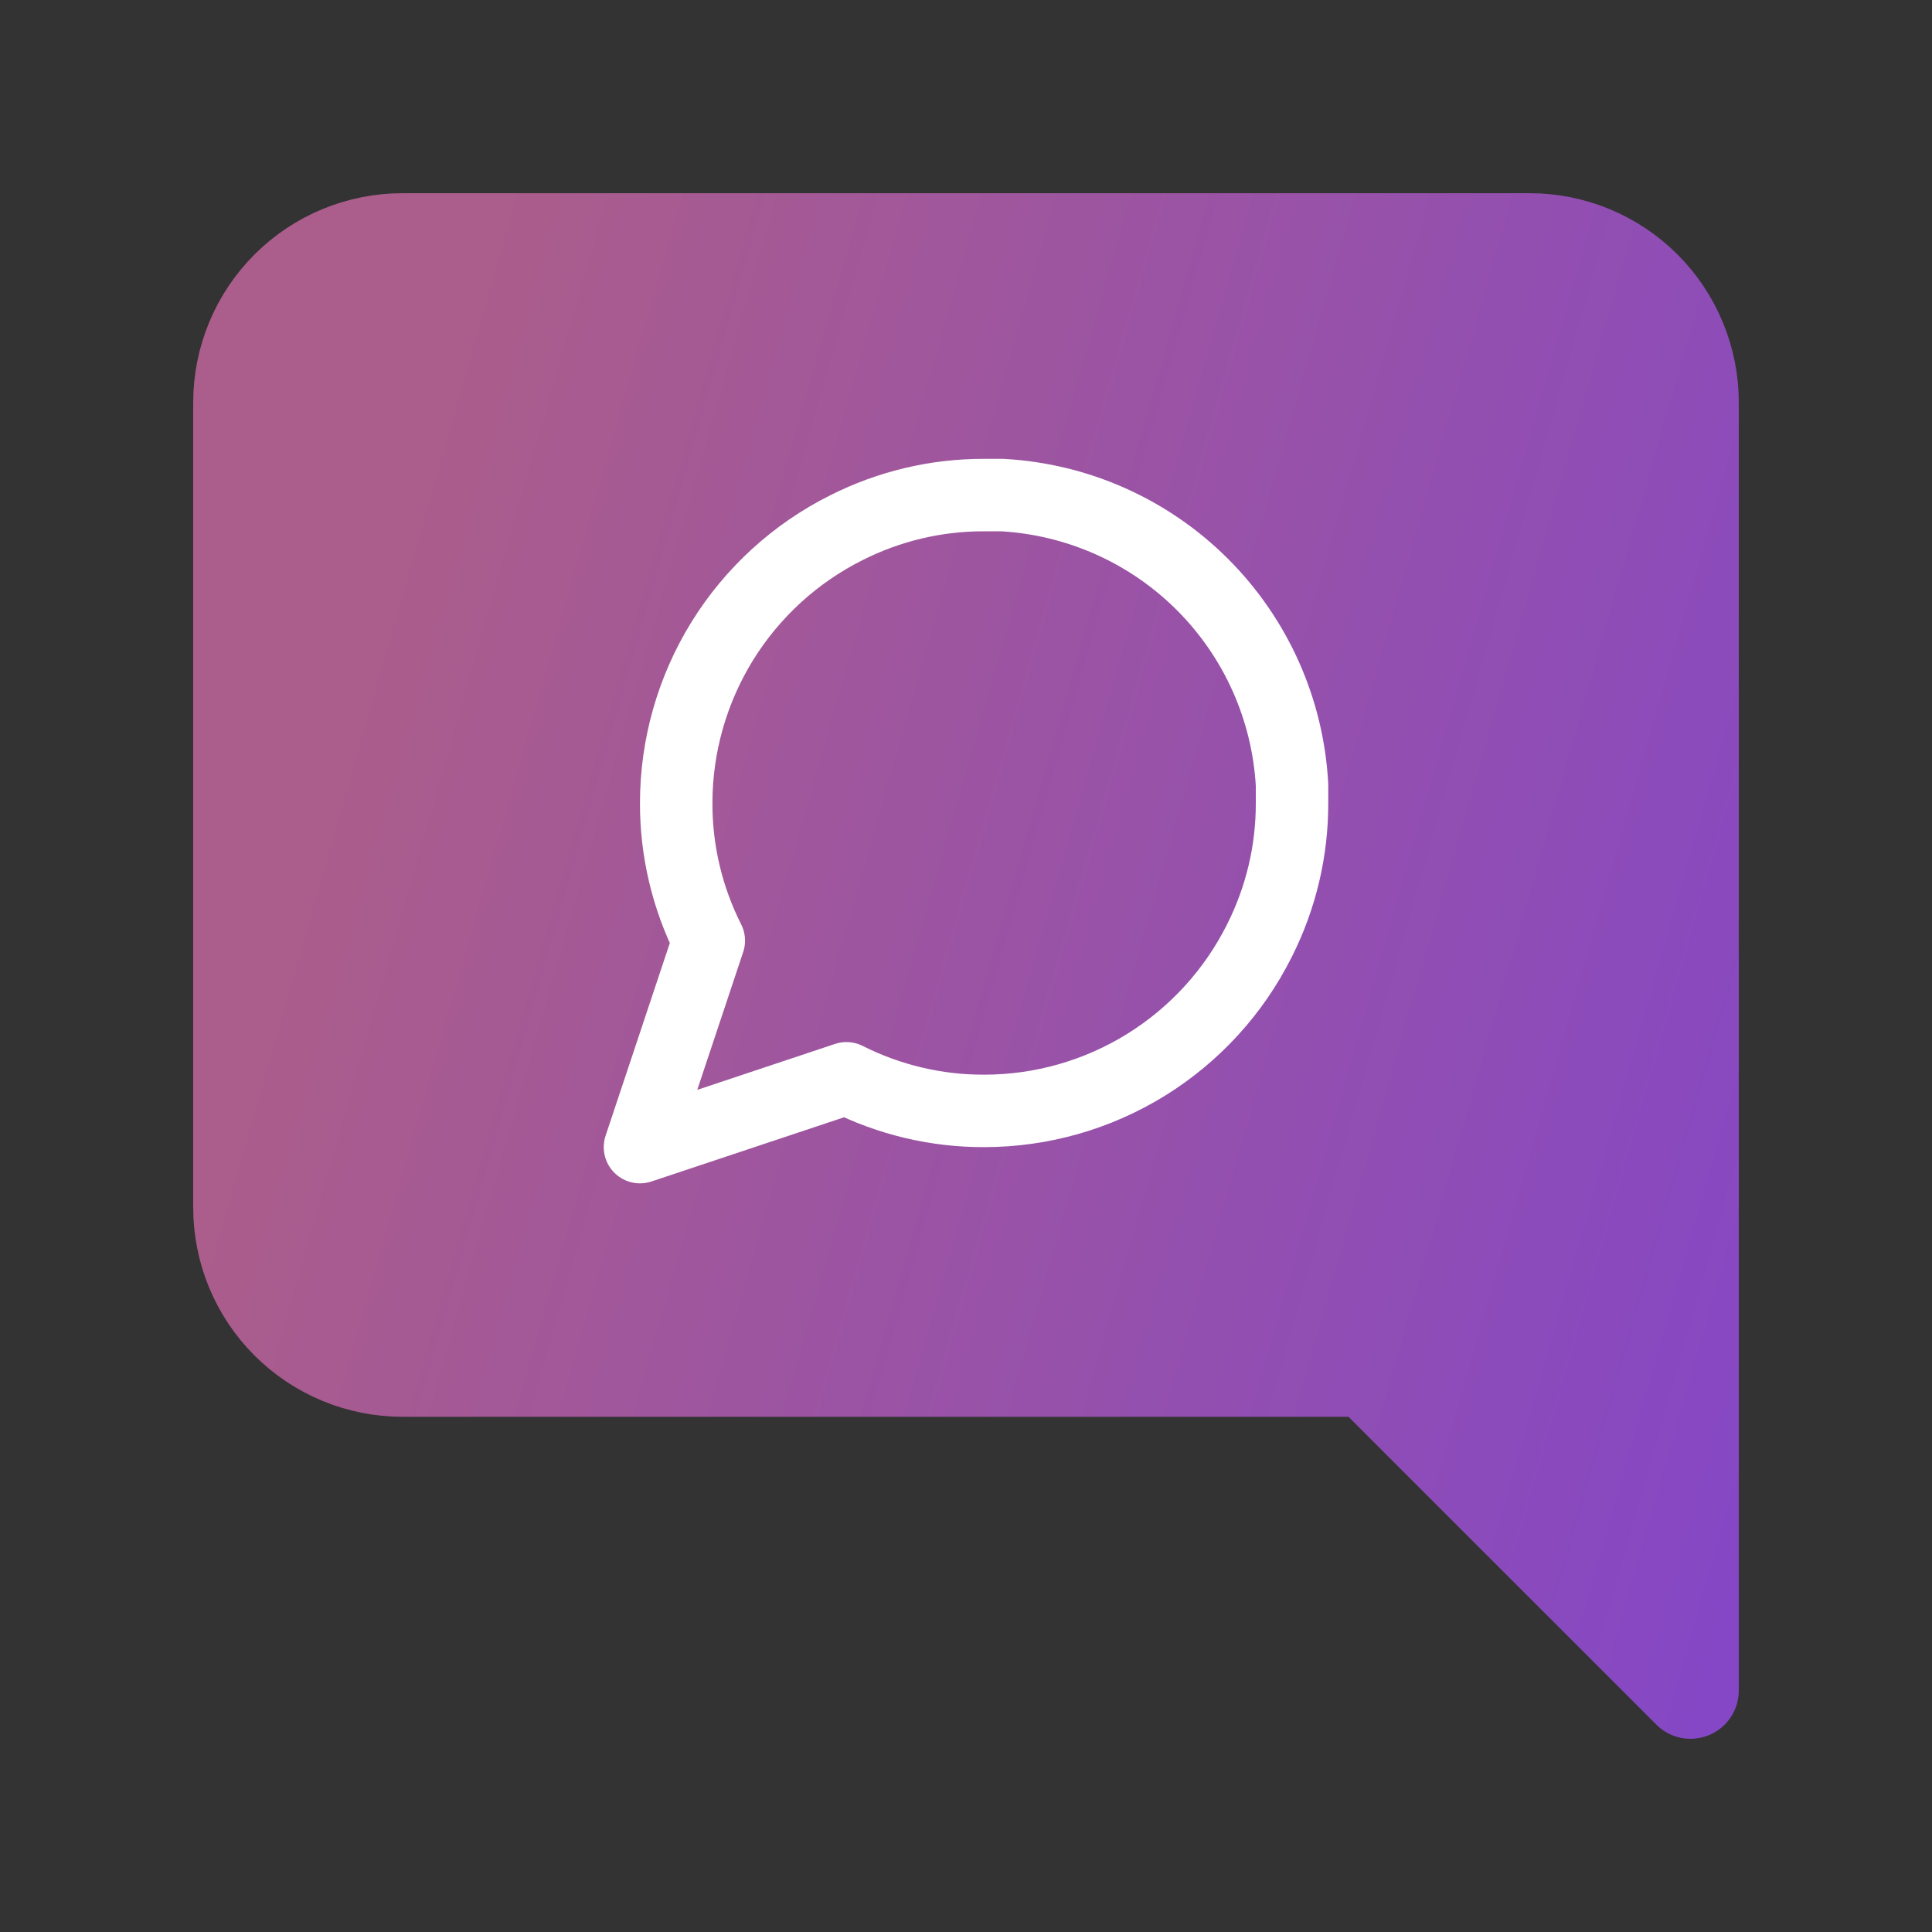
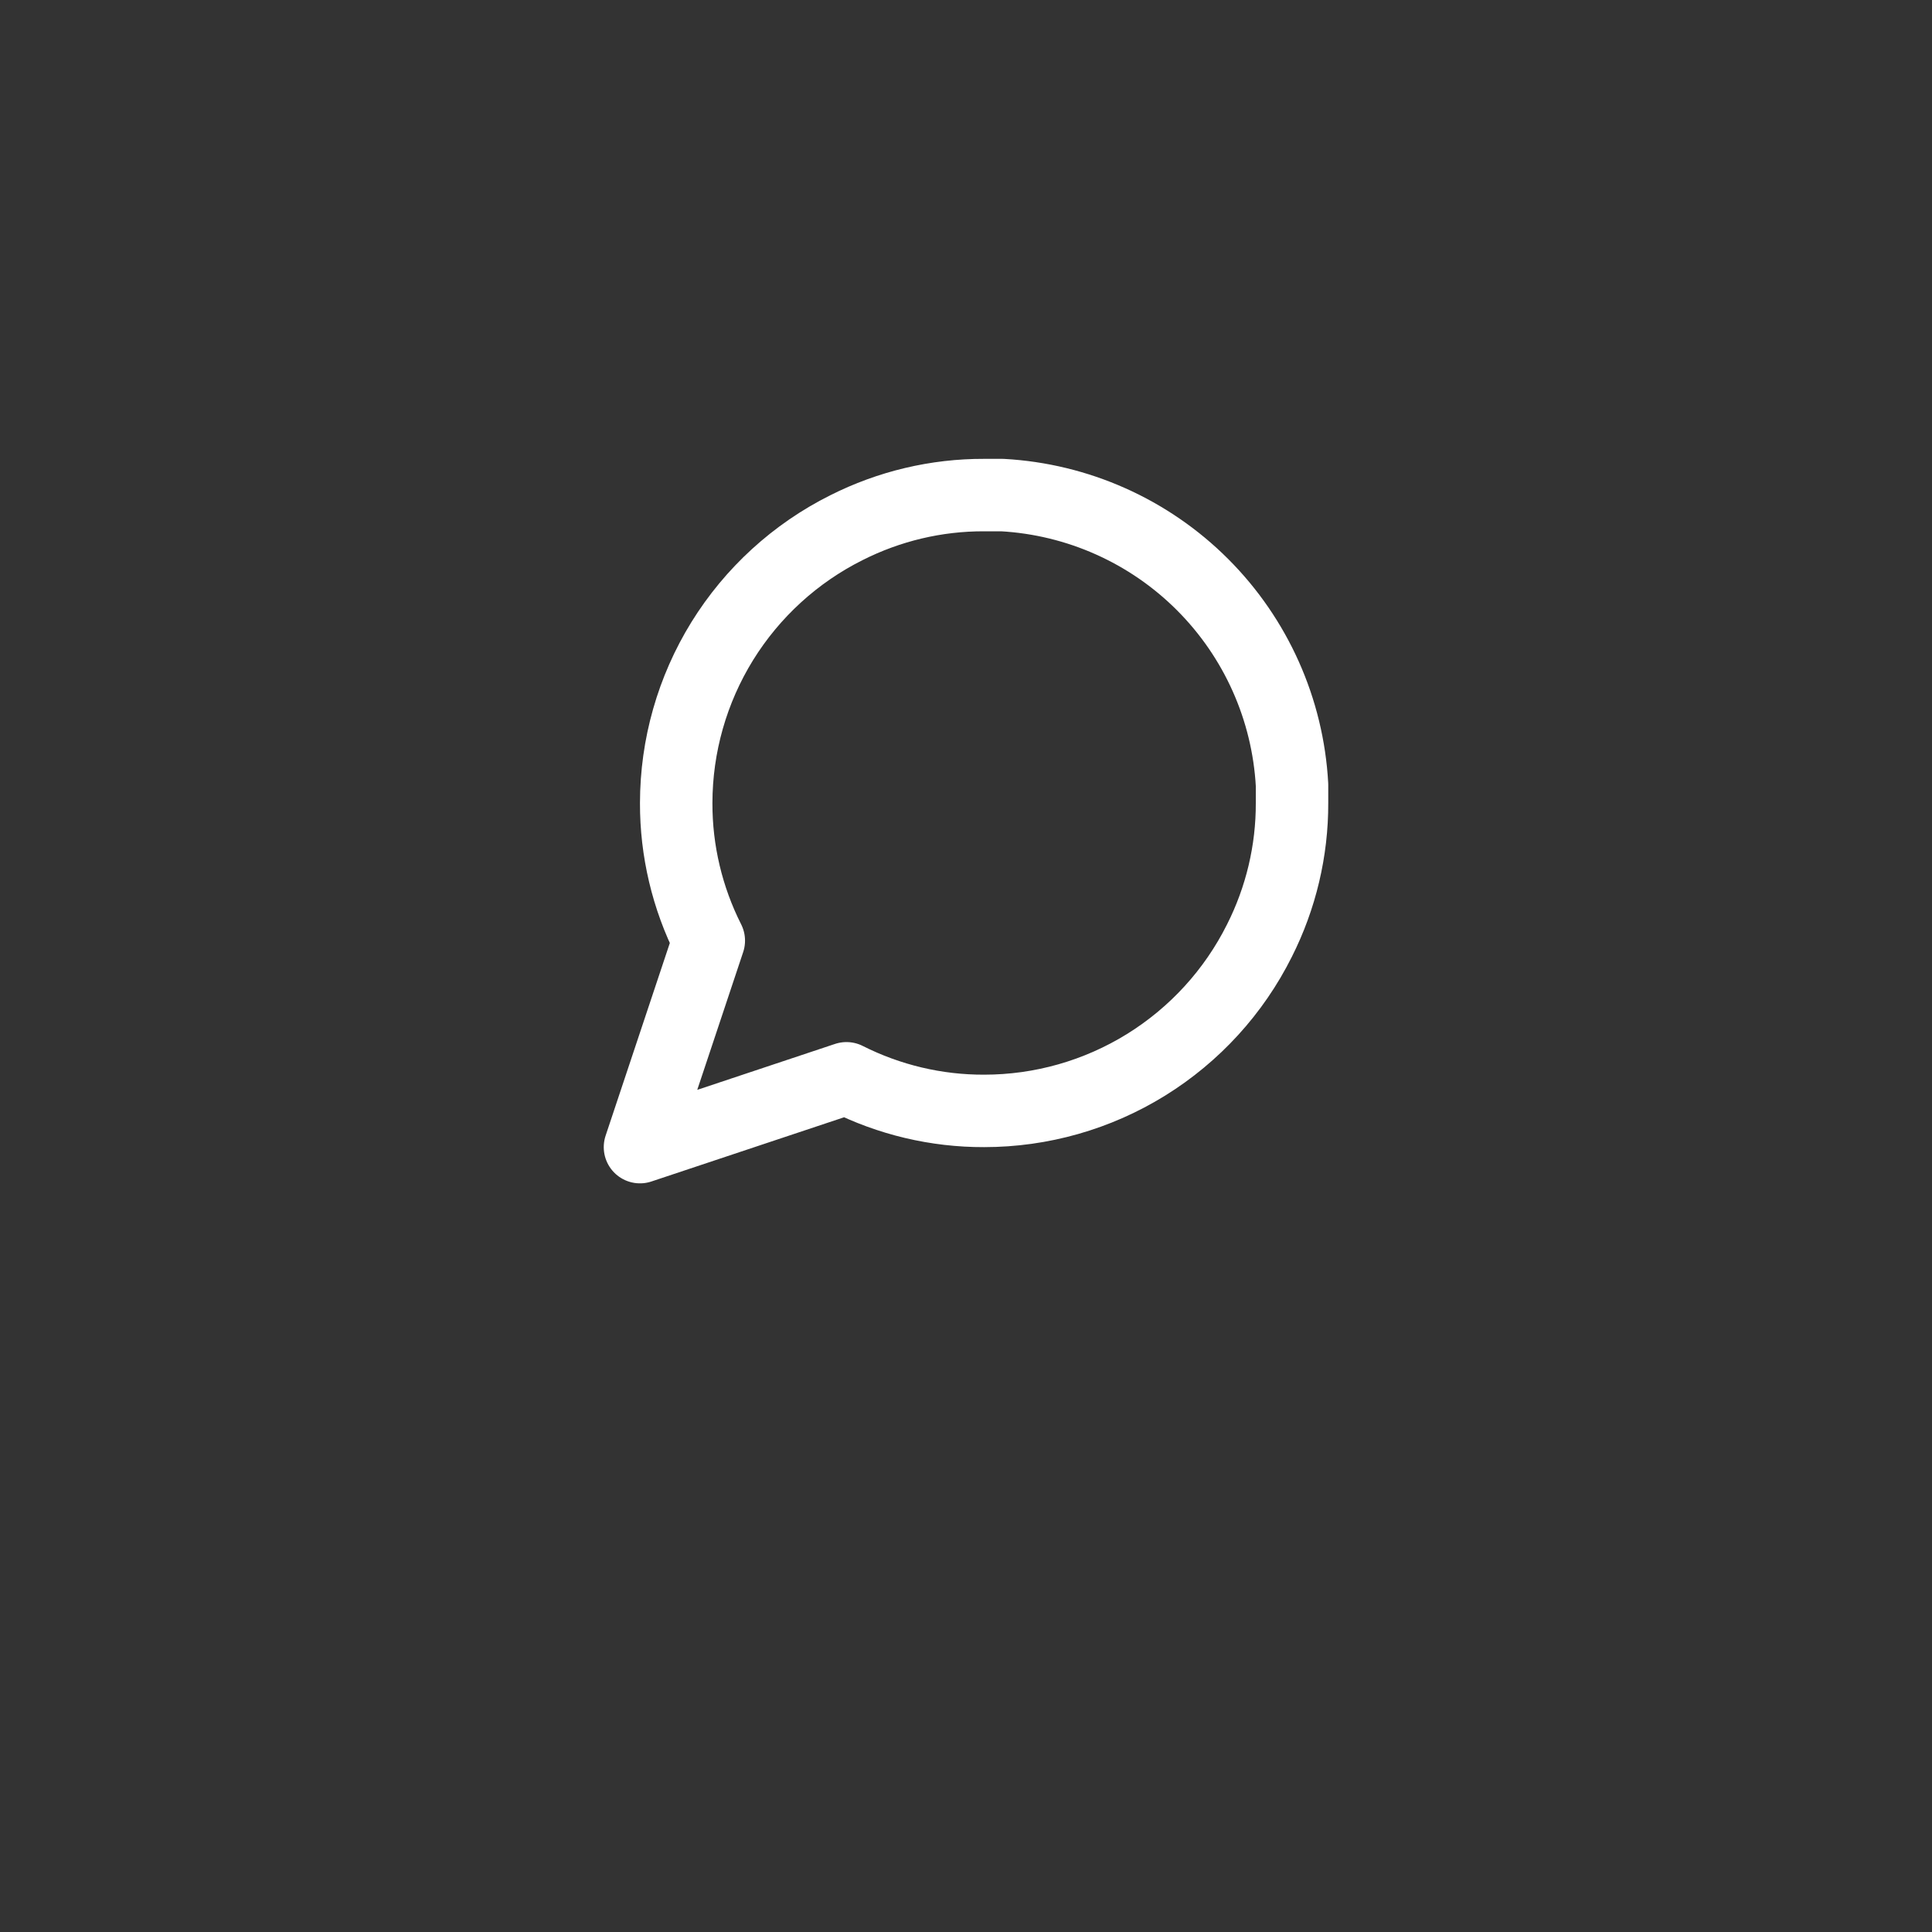
<svg xmlns="http://www.w3.org/2000/svg" width="40" height="40" viewBox="0 0 40 40" fill="none">
  <rect x="0" y="0" width="40" height="40" fill="#333333" stroke="none" />
-   <path d="M5 25C5 25.884 5.351 26.732 5.976 27.357C6.601 27.982 7.449 28.333 8.333 28.333H28.333L35 35V8.333C35 7.449 34.649 6.601 34.024 5.976C33.399 5.351 32.551 5 31.667 5H8.333C7.449 5 6.601 5.351 5.976 5.976C5.351 6.601 5 7.449 5 8.333V25Z" fill="url(#paint0_linear_3251_11308)" stroke="url(#paint1_linear_3251_11308)" stroke-width="2" stroke-linecap="round" stroke-linejoin="round" />
  <path d="M26.75 16.625C26.753 17.615 26.521 18.591 26.075 19.475C25.546 20.534 24.732 21.424 23.726 22.047C22.719 22.67 21.559 23 20.375 23C19.385 23.003 18.409 22.771 17.525 22.325L13.25 23.75L14.675 19.475C14.229 18.591 13.997 17.615 14 16.625C14.001 15.441 14.331 14.281 14.953 13.274C15.576 12.268 16.466 11.454 17.525 10.925C18.409 10.479 19.385 10.247 20.375 10.25H20.75C22.313 10.336 23.79 10.996 24.897 12.103C26.004 13.21 26.664 14.687 26.75 16.25V16.625Z" stroke="white" stroke-width="1.5" stroke-linecap="round" stroke-linejoin="round" />
  <defs>
    <linearGradient id="paint0_linear_3251_11308" x1="6.336" y1="17.732" x2="37.836" y2="26.732" gradientUnits="userSpaceOnUse">
      <stop stop-color="#AB5D8B" />
      <stop offset="1" stop-color="#8547C5" />
    </linearGradient>
    <linearGradient id="paint1_linear_3251_11308" x1="6.336" y1="17.732" x2="37.836" y2="26.732" gradientUnits="userSpaceOnUse">
      <stop stop-color="#AB5D8B" />
      <stop offset="1" stop-color="#8547C5" />
    </linearGradient>
  </defs>
</svg>